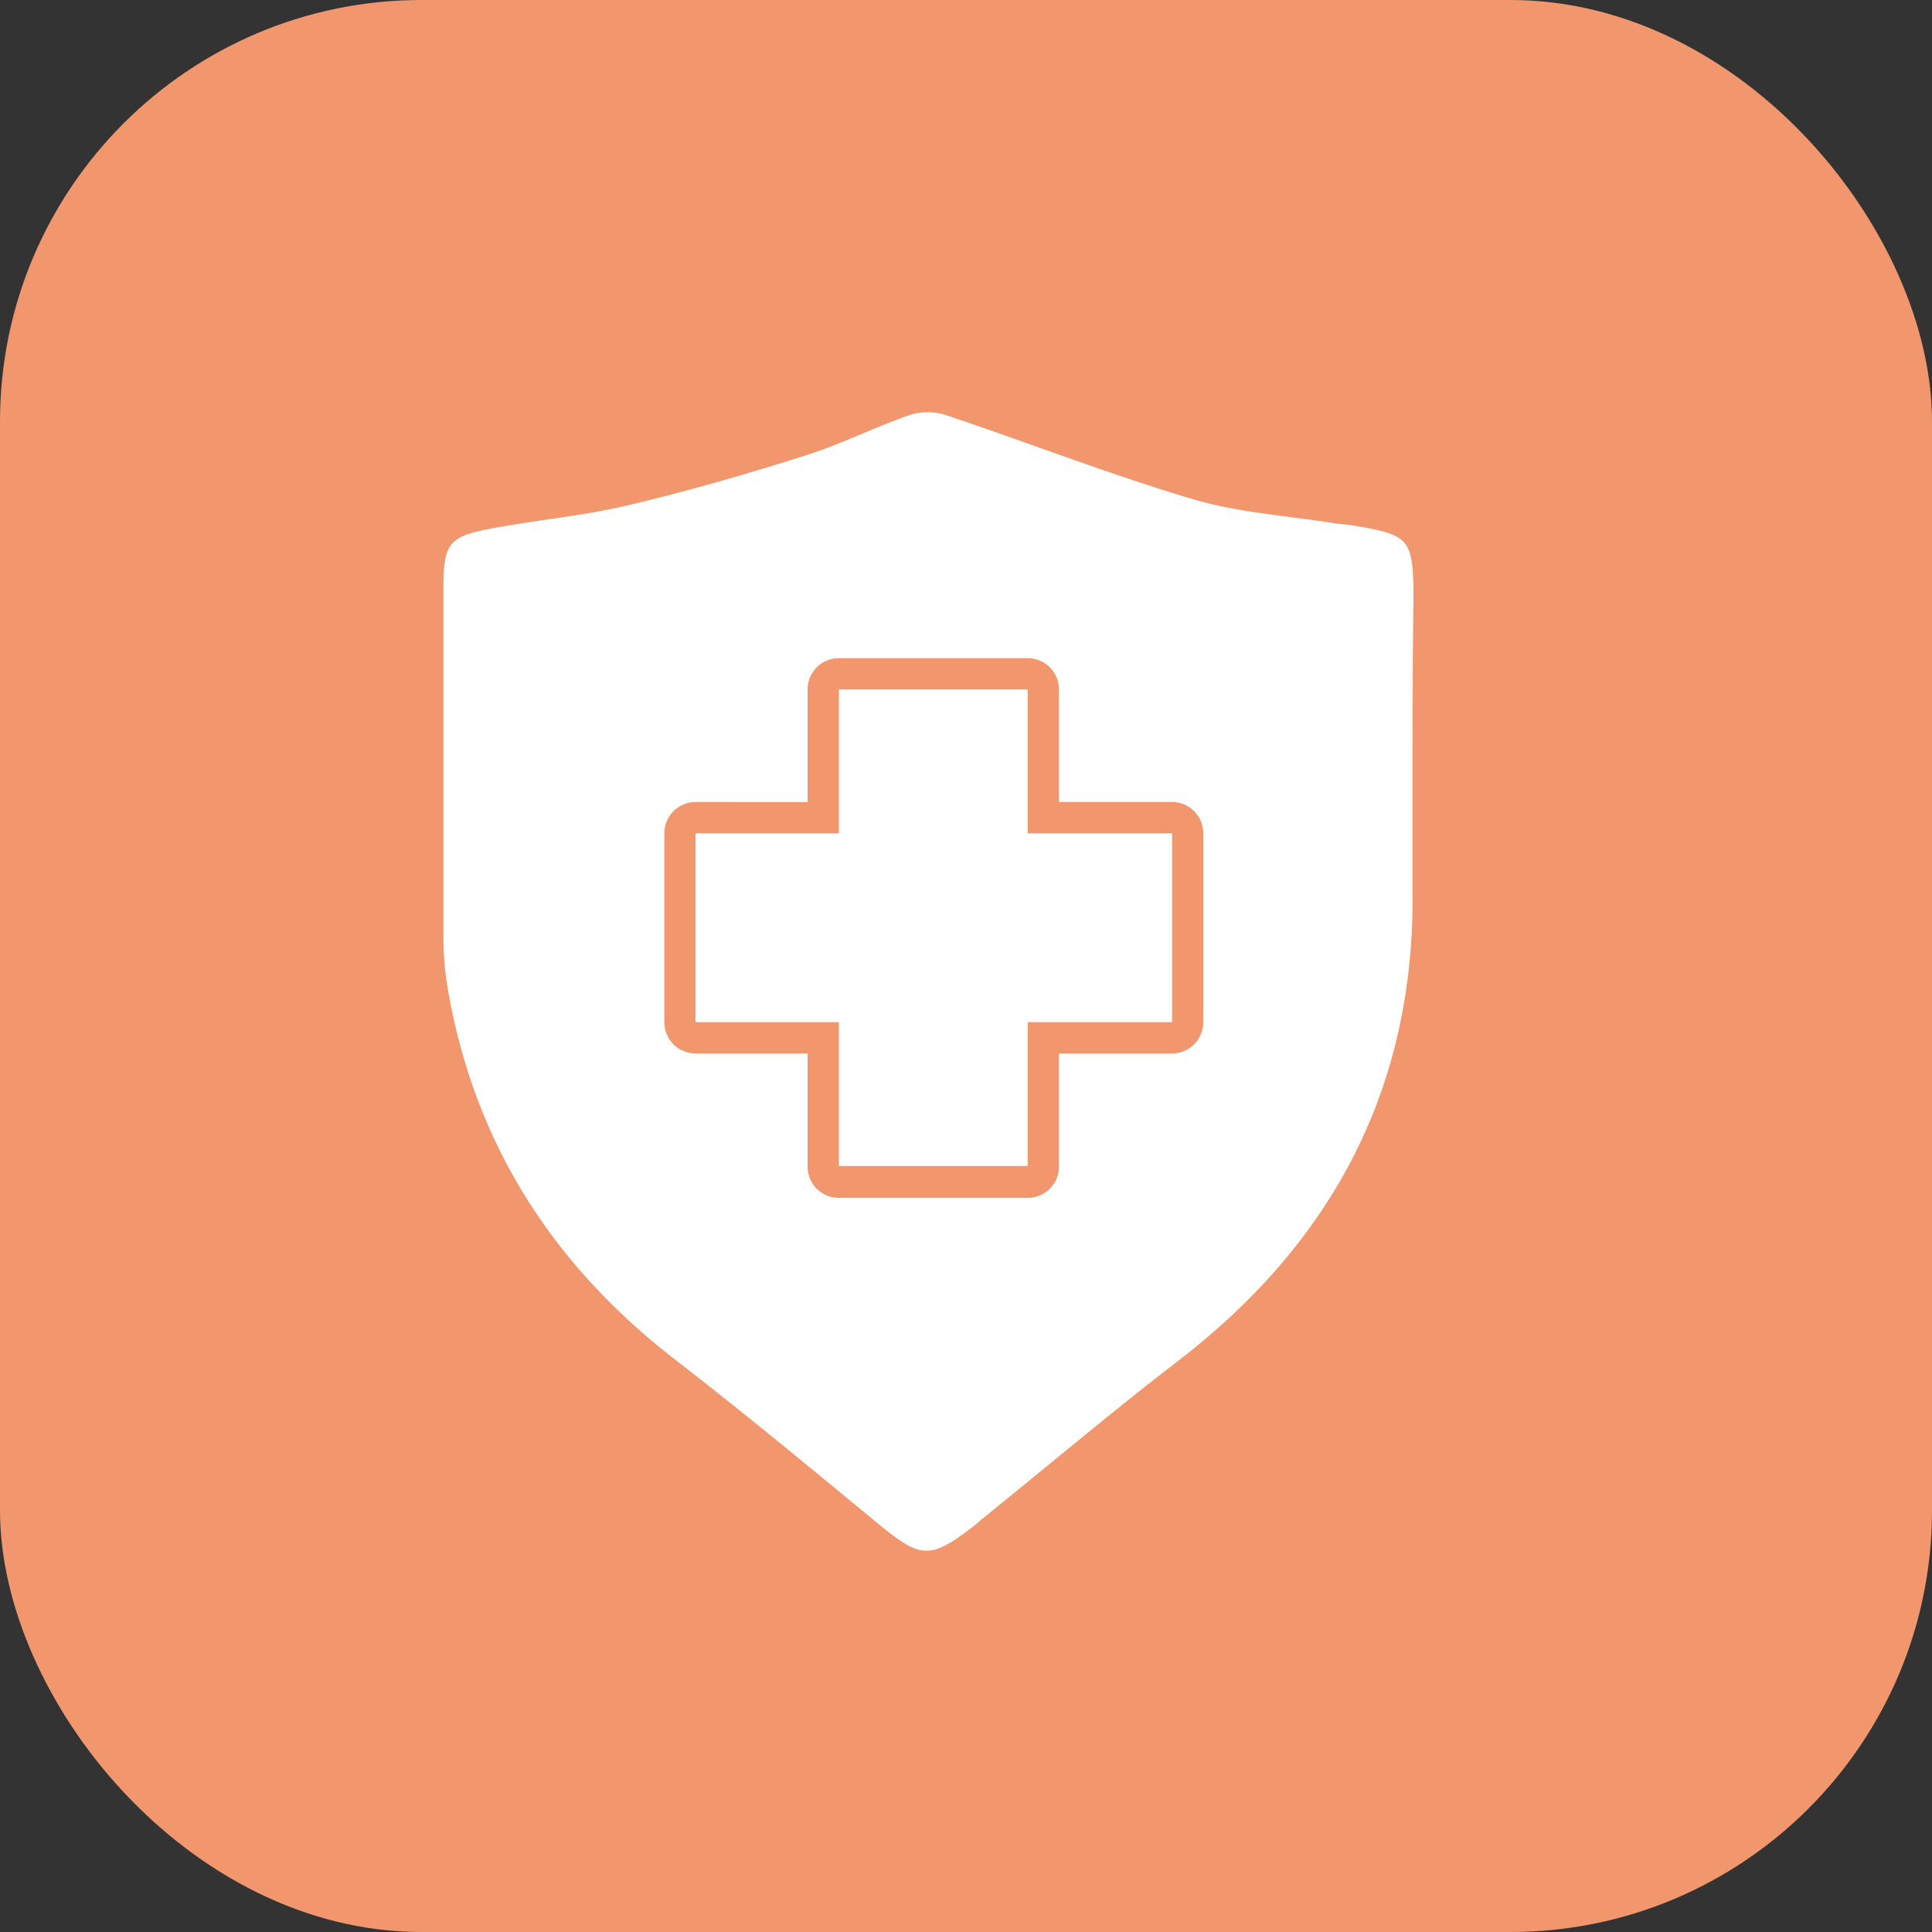
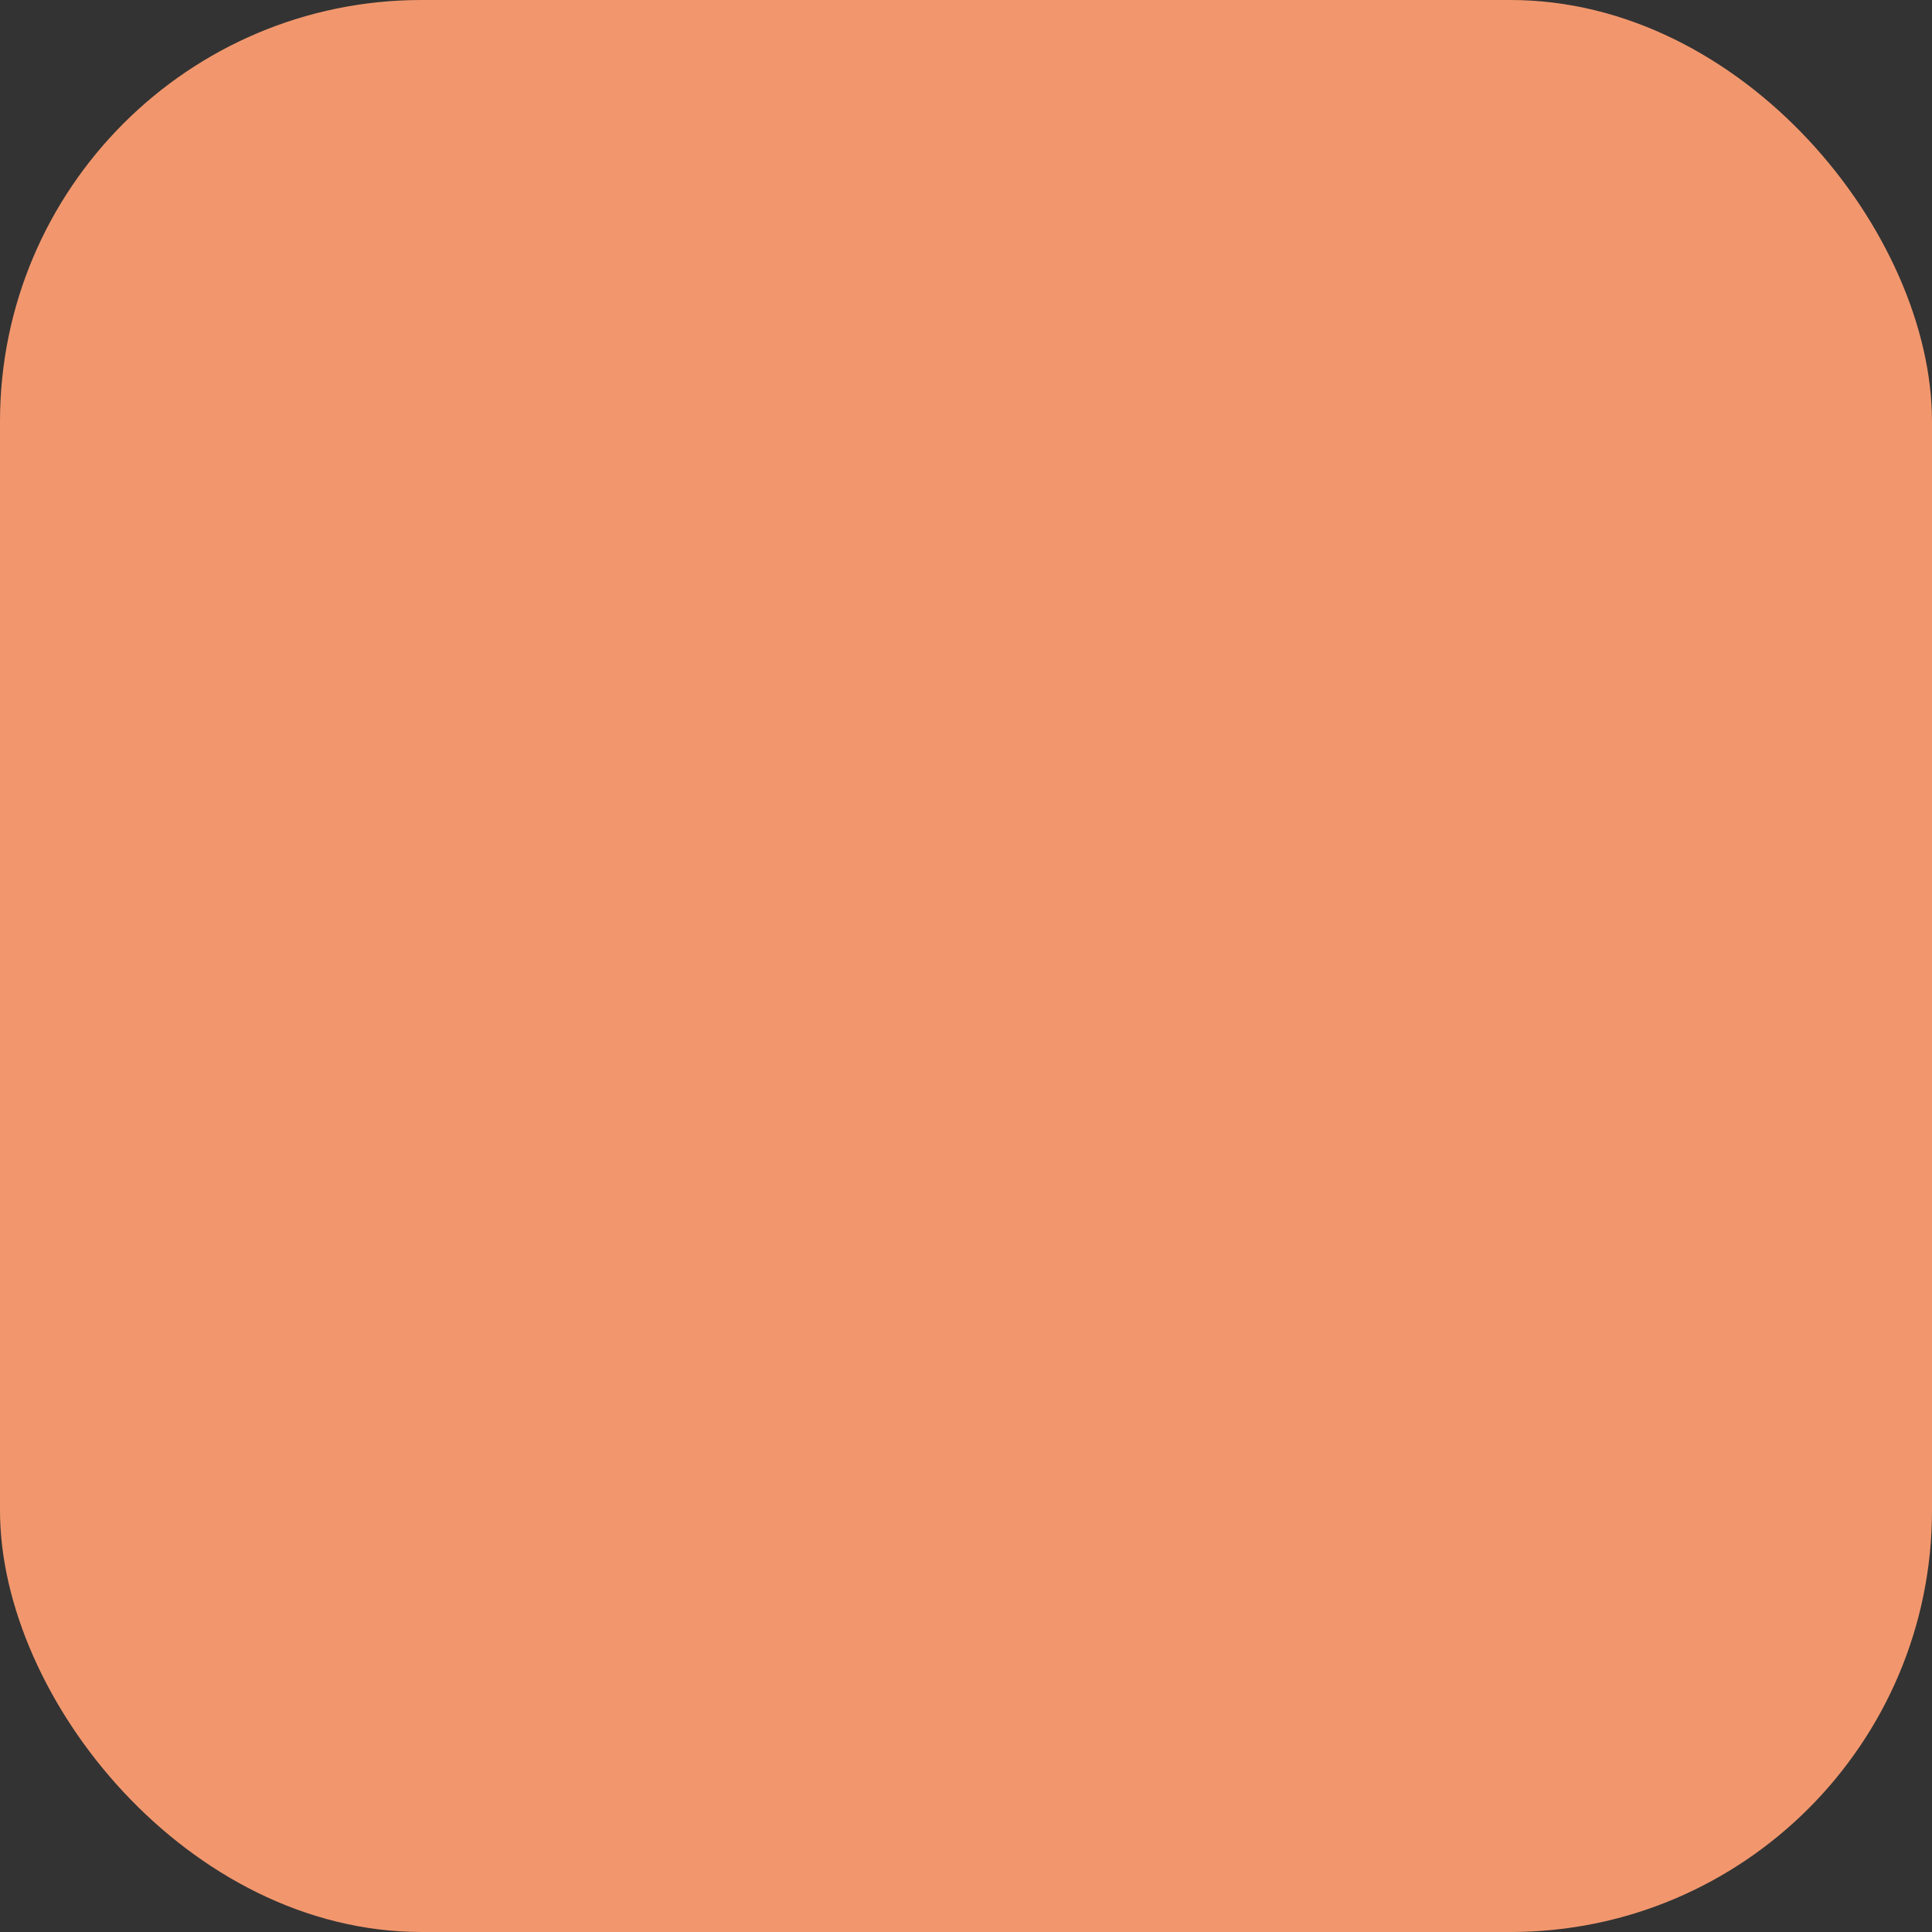
<svg xmlns="http://www.w3.org/2000/svg" id="Слой_1" data-name="Слой 1" viewBox="0 0 150 150">
  <rect x="0" y="0" width="150" height="150" fill="#333333" stroke="none" />
  <defs>
    <style>.cls-1{fill:#f2976d;}.cls-2{fill:#fff;}</style>
  </defs>
  <rect class="cls-1" width="150" height="150" rx="32.73" />
-   <path class="cls-2" d="M109.67,59.77c0,3.53,0,7,0,10.57-.16,14.76-6.54,26.31-18.11,35.25-5.21,4-10.25,8.26-15.37,12.39-.18.14-.34.31-.52.45-3.5,2.7-4.16,2.62-7.61-.23-5.17-4.26-10.33-8.53-15.63-12.63C42.75,98.09,36.67,88.48,34.7,76.36a23.32,23.32,0,0,1-.27-3.73q0-13.47,0-26.93c0-3.58.38-4.06,4-4.72s7-.95,10.36-1.76c4.63-1.09,9.21-2.42,13.75-3.86,2.79-.88,5.43-2.23,8.21-3.18a4.74,4.74,0,0,1,2.88.11c6.34,2.13,12.58,4.56,19,6.47,3.55,1.05,7.35,1.28,11,1.87.45.07.91.08,1.35.16,4.5.74,4.75,1,4.76,5.69C109.68,50.91,109.67,55.34,109.67,59.77Z" transform="translate(0)" />
  <path class="cls-1" d="M79.79,53.53V64.7H91V79.36H79.79V90.53H65.13V79.36H54V64.7H65.13V53.53H79.79m0-2.43H65.13a2.43,2.43,0,0,0-2.43,2.43v8.74H54a2.42,2.42,0,0,0-2.42,2.43V79.36A2.42,2.42,0,0,0,54,81.79H62.7v8.74A2.42,2.42,0,0,0,65.13,93H79.79a2.42,2.42,0,0,0,2.43-2.42V81.79H91a2.42,2.42,0,0,0,2.42-2.43V64.7A2.42,2.42,0,0,0,91,62.27H82.22V53.53a2.43,2.43,0,0,0-2.43-2.43Z" transform="translate(0)" />
</svg>